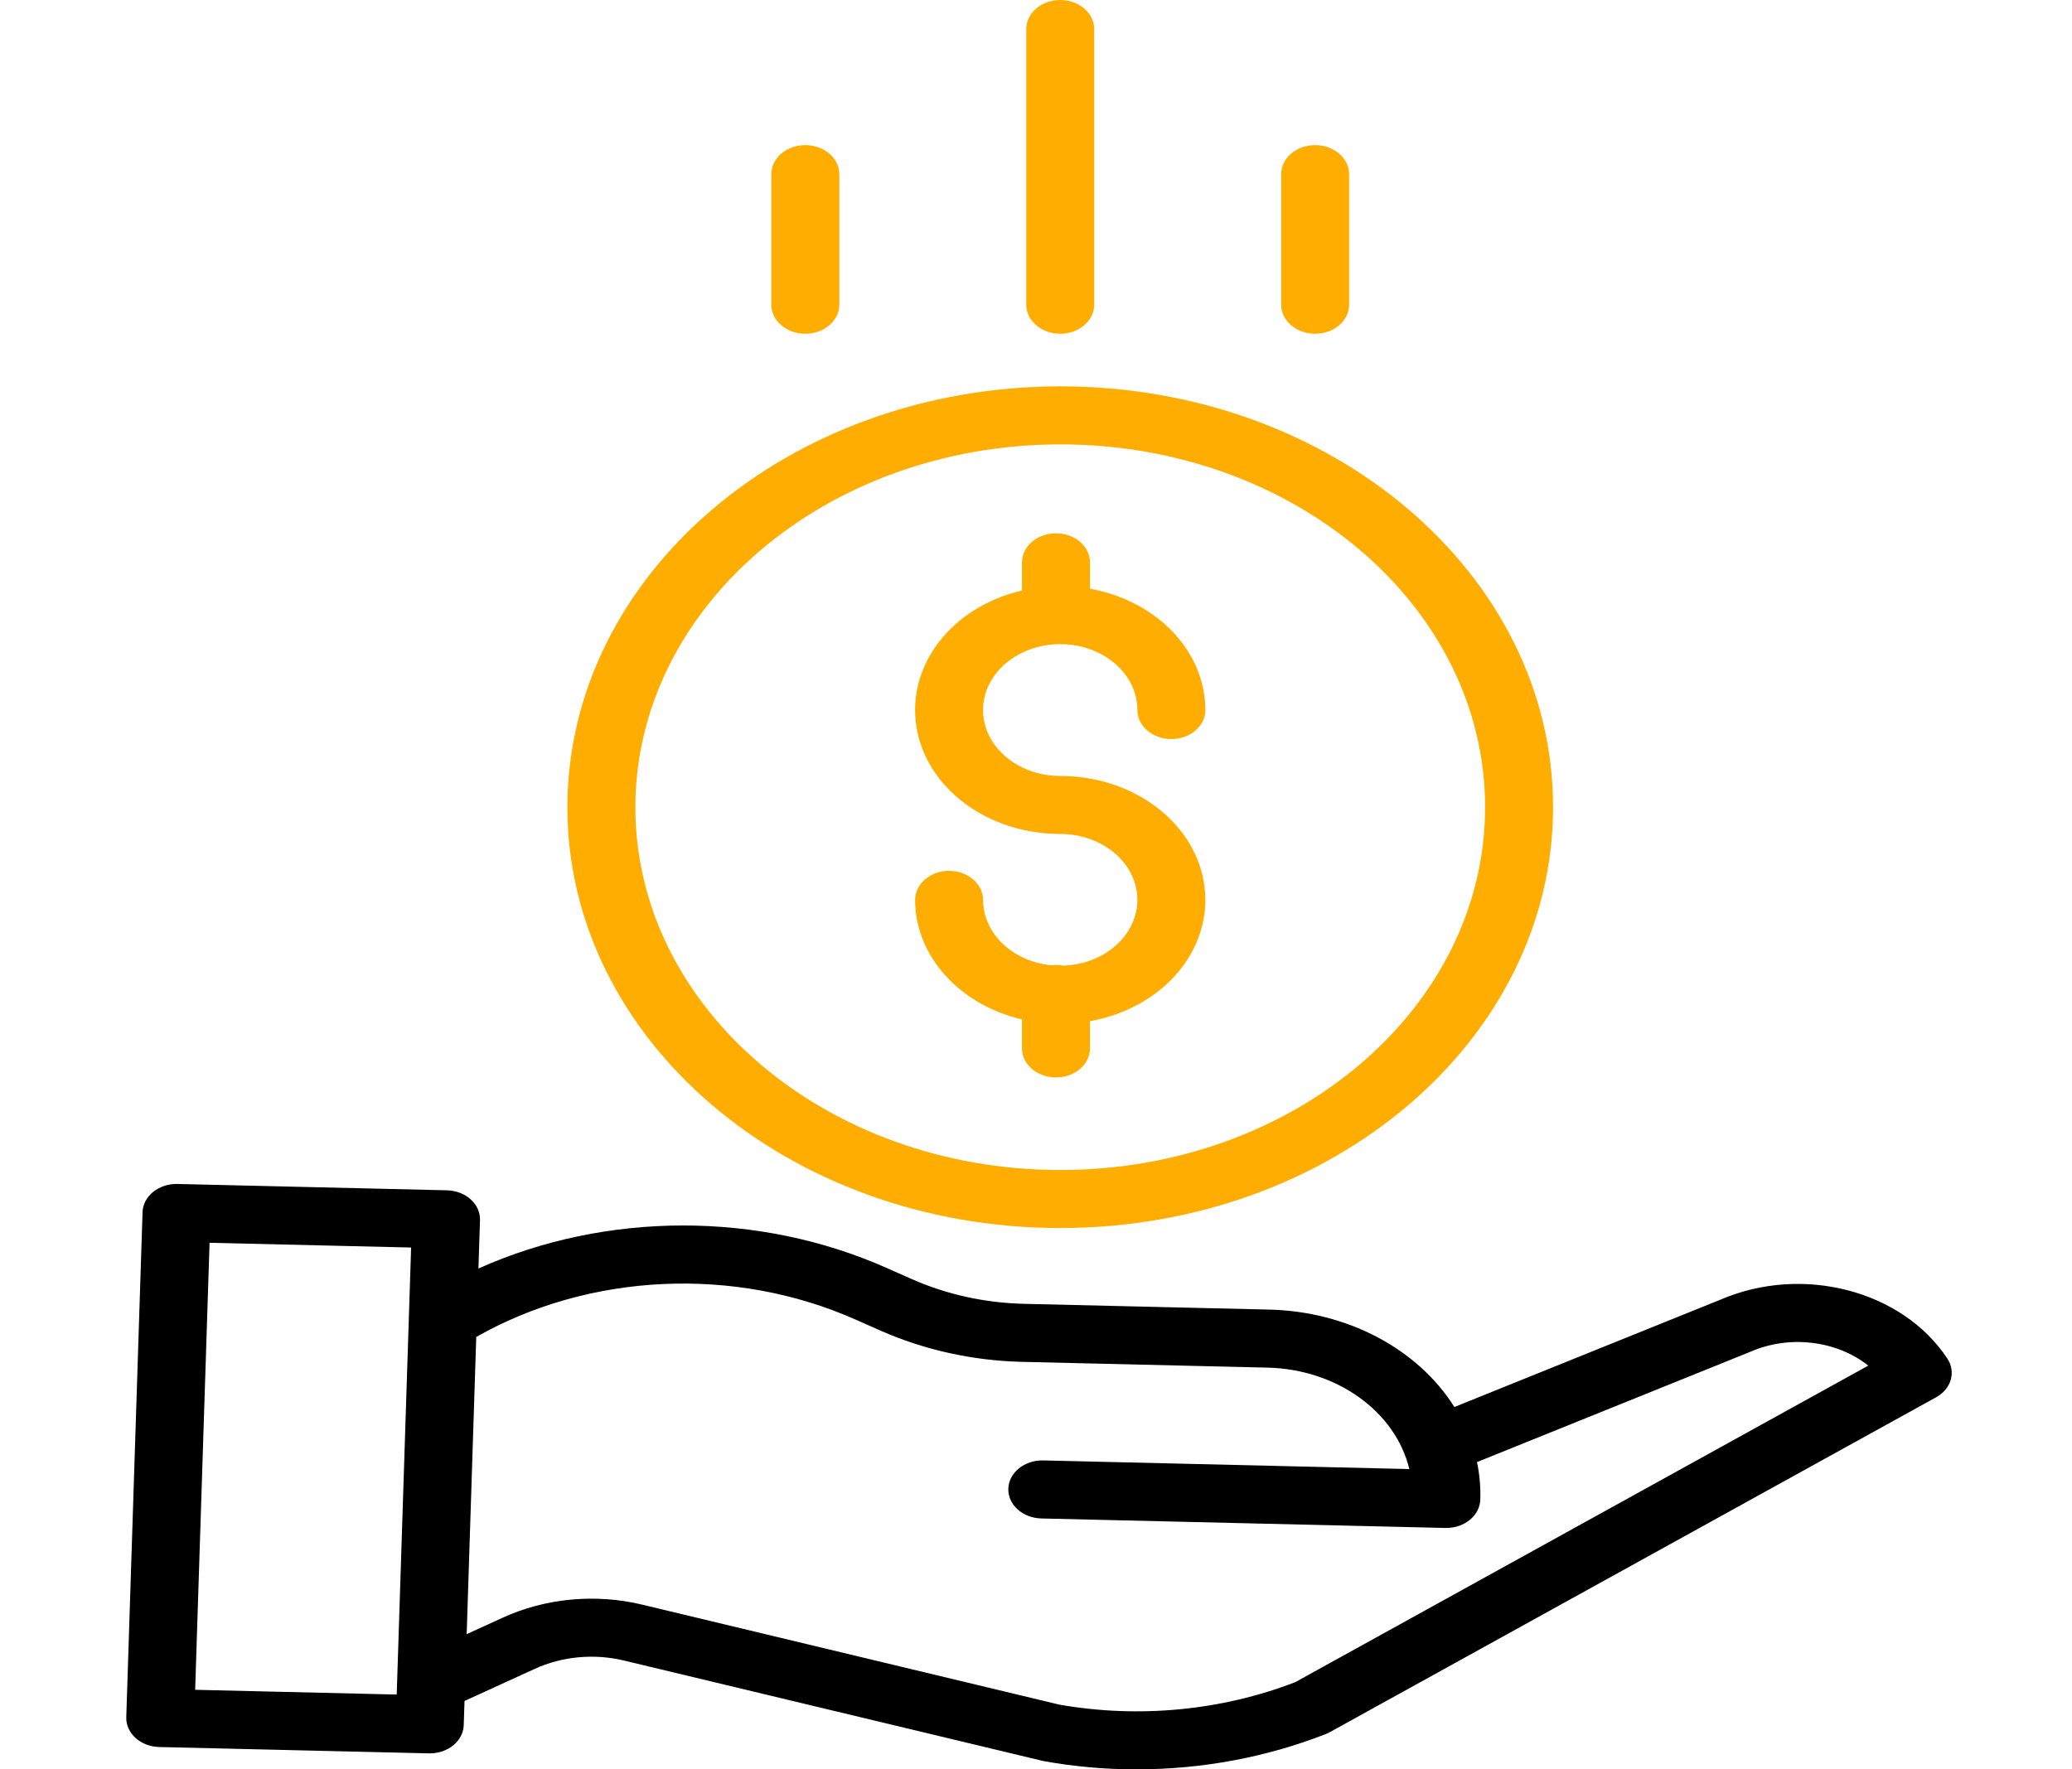
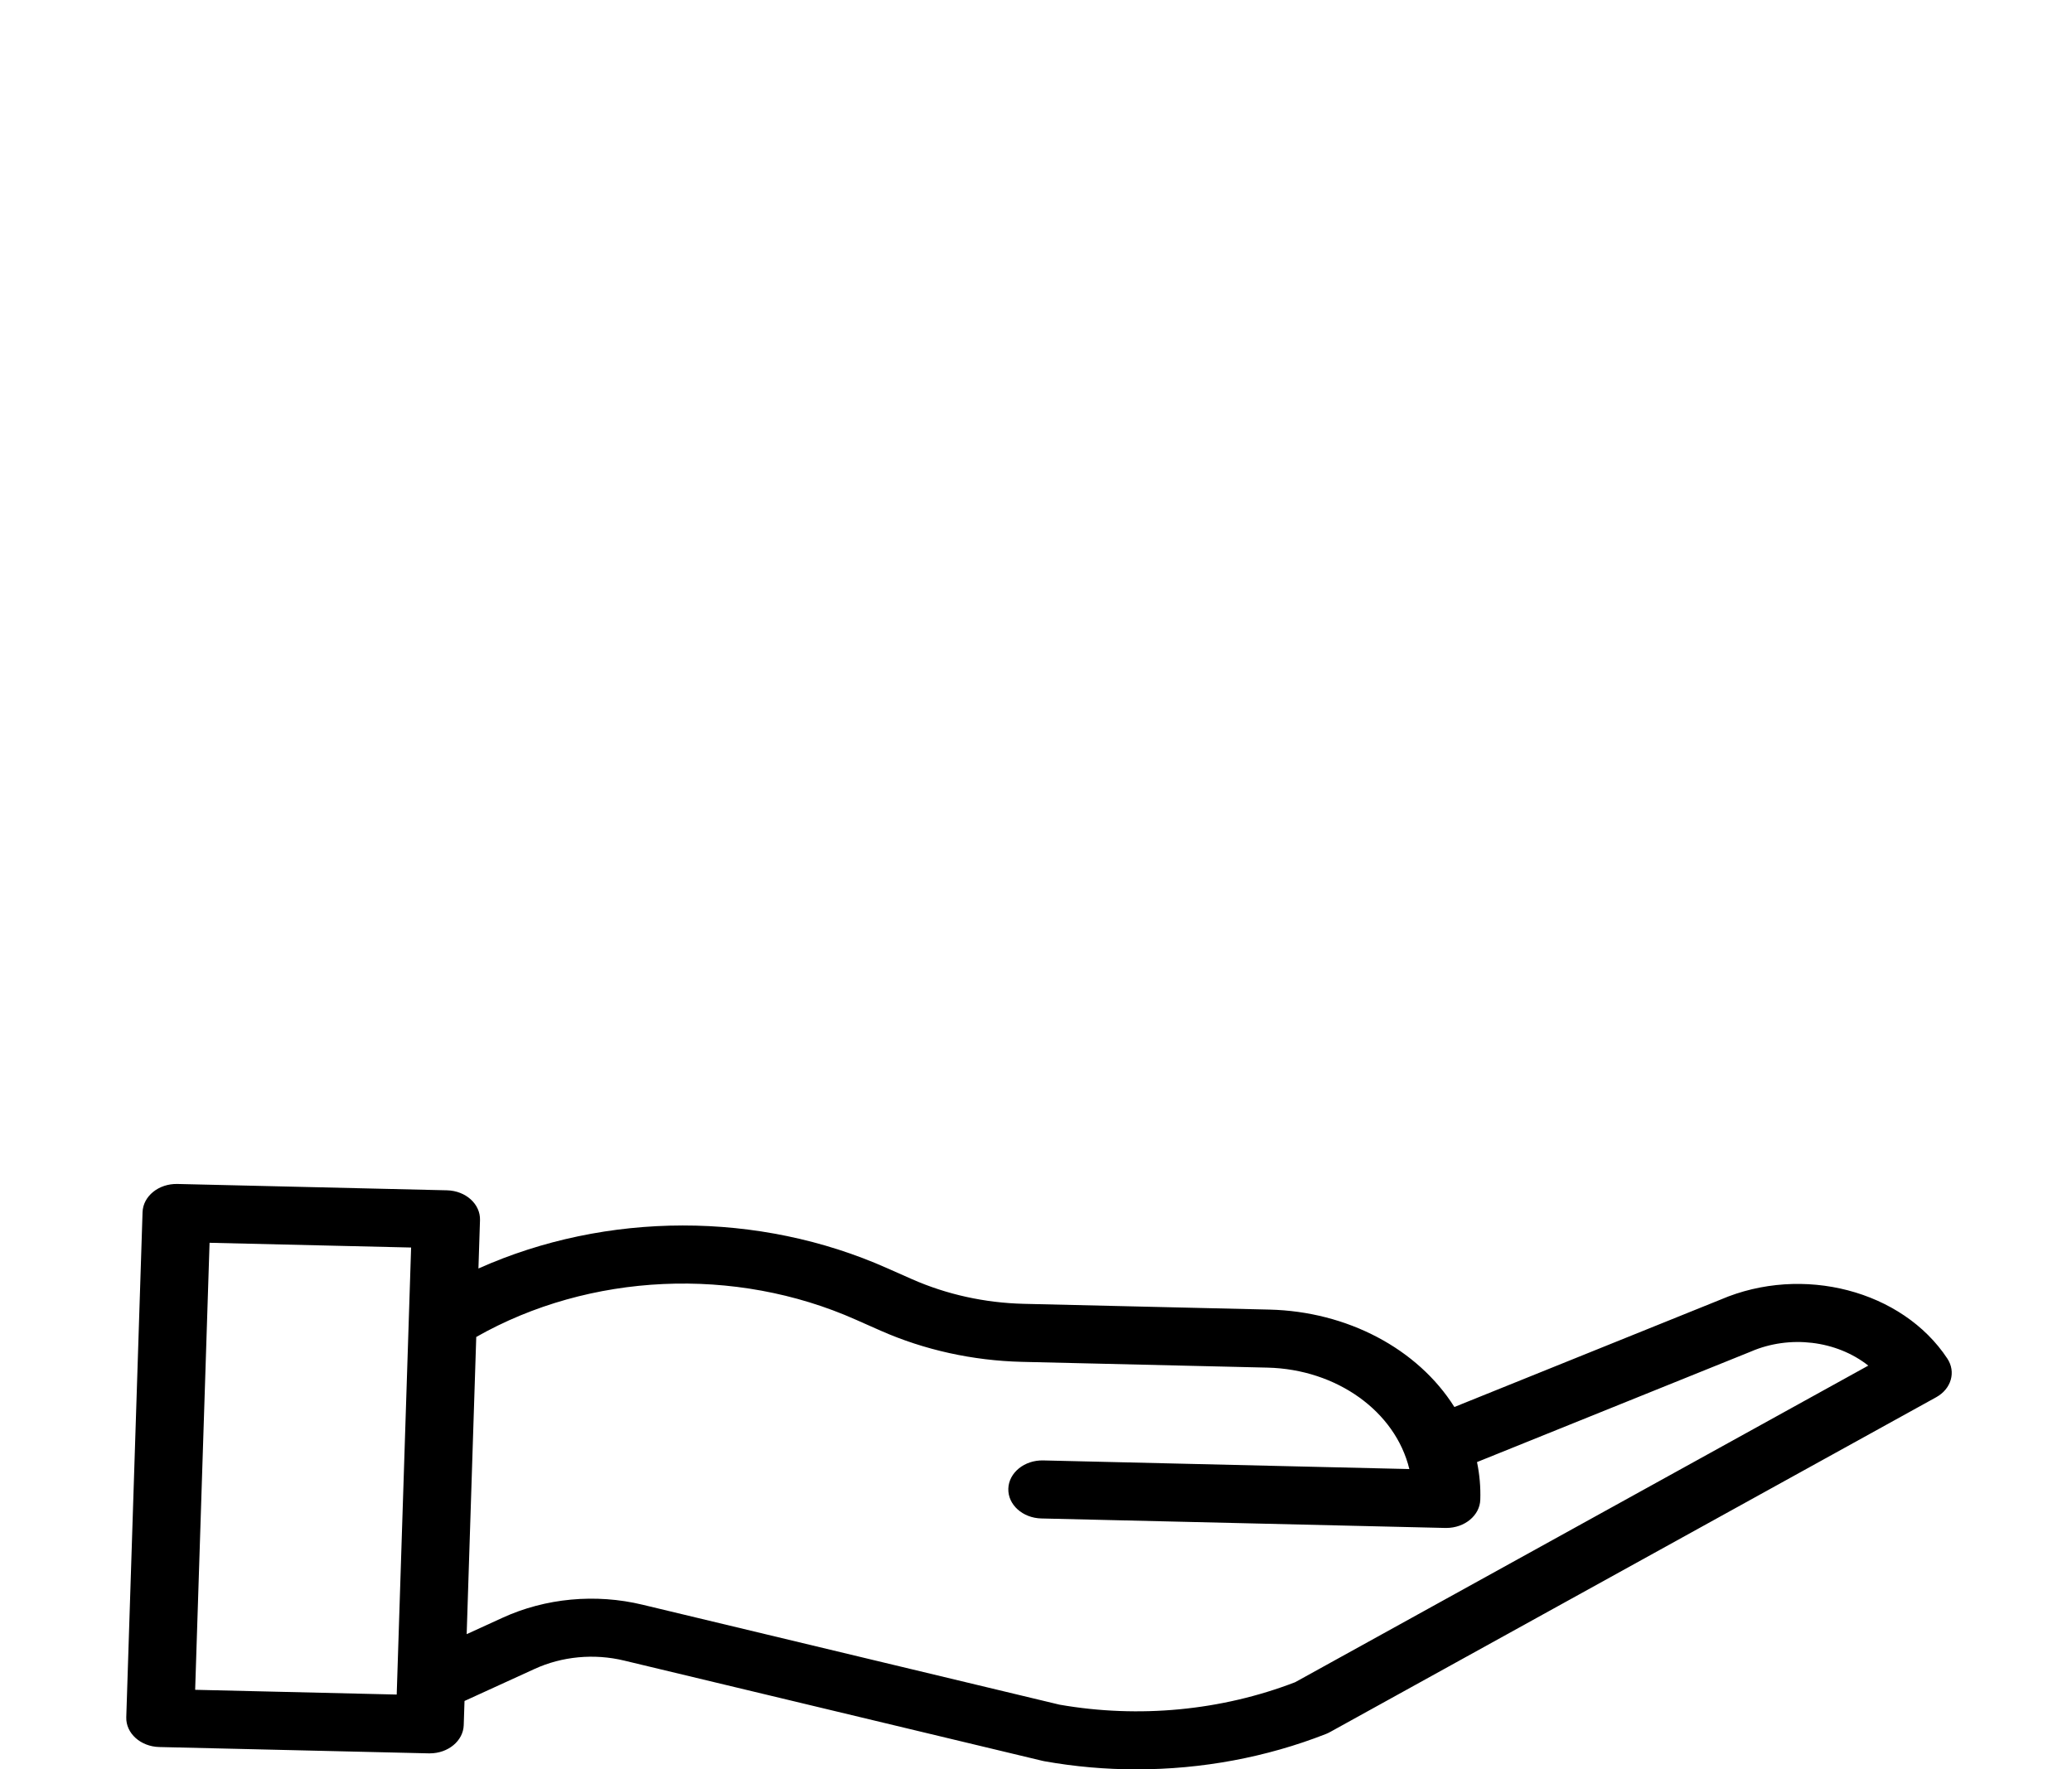
<svg xmlns="http://www.w3.org/2000/svg" width="240" height="205" viewBox="0 0 240 205" fill="none">
-   <path d="M123.133 111.88C122.689 111.798 122.234 111.783 121.784 111.841C117.276 111.392 113.876 108.135 113.868 104.26C113.868 102.403 112.105 100.897 109.931 100.897C107.757 100.897 105.995 102.403 105.995 104.26C106.006 110.731 111.073 116.399 118.378 118.111V121.474C118.378 123.331 120.14 124.836 122.314 124.836C124.488 124.836 126.251 123.331 126.251 121.474V118.315C134.682 116.807 140.412 110.1 139.526 102.782C138.638 95.465 131.42 89.903 122.806 89.902C117.87 89.902 113.868 86.483 113.868 82.267C113.868 78.051 117.87 74.632 122.806 74.632C127.743 74.632 131.745 78.051 131.745 82.267C131.745 84.124 133.507 85.63 135.681 85.63C137.855 85.63 139.618 84.124 139.618 82.267C139.607 75.473 134.034 69.613 126.251 68.211V65.15C126.251 63.293 124.488 61.788 122.314 61.788C120.14 61.788 118.378 63.293 118.378 65.15V68.416C110.254 70.311 105.026 77.047 106.145 84.177C107.263 91.306 114.385 96.627 122.806 96.625C127.677 96.625 131.651 99.957 131.739 104.116C131.829 108.275 128 111.729 123.133 111.88Z" fill="#FFAE01" />
-   <path d="M65.721 93.522C65.721 120.452 91.278 142.283 122.806 142.283C154.335 142.283 179.892 120.452 179.892 93.522C179.892 66.592 154.335 44.761 122.806 44.761C91.294 44.791 65.757 66.605 65.721 93.522ZM122.806 51.486C149.987 51.486 172.019 70.306 172.019 93.522C172.019 116.738 149.987 135.558 122.806 135.558C95.626 135.558 73.594 116.738 73.594 93.522C73.625 70.317 95.64 51.513 122.806 51.486Z" fill="#FFAE01" />
  <path d="M199.299 150.573L168.461 163.018C164.203 156.254 156.036 151.949 147.047 151.732L118.58 151.064C114.072 150.954 109.649 149.979 105.641 148.21L102.744 146.928C87.912 140.324 70.234 140.341 55.417 146.971L55.598 141.365C55.658 139.508 53.945 137.962 51.771 137.911L20.554 137.177C18.38 137.126 16.572 138.589 16.512 140.446L14.626 198.959C14.567 200.816 16.279 202.363 18.453 202.414L49.67 203.148H49.778C51.911 203.148 53.657 201.698 53.714 199.877L53.805 197.078L61.915 193.369C65.098 191.906 68.819 191.558 72.296 192.398L120.725 204.008C120.809 204.03 120.894 204.046 120.98 204.062C124.481 204.688 128.048 205.002 131.624 205C139.197 205.003 146.682 203.609 153.566 200.91C153.735 200.844 153.898 200.767 154.054 200.68L224.27 161.886C226.02 160.918 226.585 158.956 225.56 157.406C220.347 149.506 208.785 146.496 199.299 150.573ZM22.605 195.784L24.274 143.992L47.619 144.541L45.951 196.334L22.605 195.784ZM150.019 194.904C141.467 198.201 131.916 199.11 122.724 197.506L74.426 185.926C68.99 184.614 63.172 185.158 58.199 187.442L54.055 189.338L55.164 154.903C68.296 147.442 85.139 146.675 99.125 152.899L102.022 154.182C107.085 156.415 112.669 157.646 118.364 157.787L146.834 158.456C154.831 158.653 161.622 163.516 163.244 170.208L120.838 169.208C118.664 169.157 116.855 170.622 116.794 172.477C116.734 174.334 118.449 175.881 120.621 175.932L167.419 177.032H167.529C169.66 177.03 171.404 175.581 171.462 173.761C171.51 172.3 171.383 170.837 171.081 169.399L202.711 156.633C202.742 156.622 202.772 156.608 202.803 156.595C207.29 154.656 212.714 155.305 216.405 158.222L150.019 194.904Z" fill="black" />
-   <path d="M126.743 35.307V3.363C126.743 1.506 124.98 0 122.806 0C120.632 0 118.87 1.506 118.87 3.363V35.307C118.87 37.164 120.632 38.67 122.806 38.67C124.98 38.67 126.743 37.164 126.743 35.307Z" fill="#FFAE01" />
-   <path d="M156.268 35.307V20.176C156.268 18.319 154.506 16.813 152.332 16.813C150.158 16.813 148.395 18.319 148.395 20.176V35.307C148.395 37.164 150.158 38.67 152.332 38.67C154.506 38.67 156.268 37.164 156.268 35.307Z" fill="#FFAE01" />
-   <path d="M97.218 35.307V20.176C97.218 18.319 95.455 16.813 93.281 16.813C91.107 16.813 89.344 18.319 89.344 20.176V35.307C89.344 37.164 91.107 38.67 93.281 38.67C95.455 38.67 97.218 37.164 97.218 35.307Z" fill="#FFAE01" />
</svg>